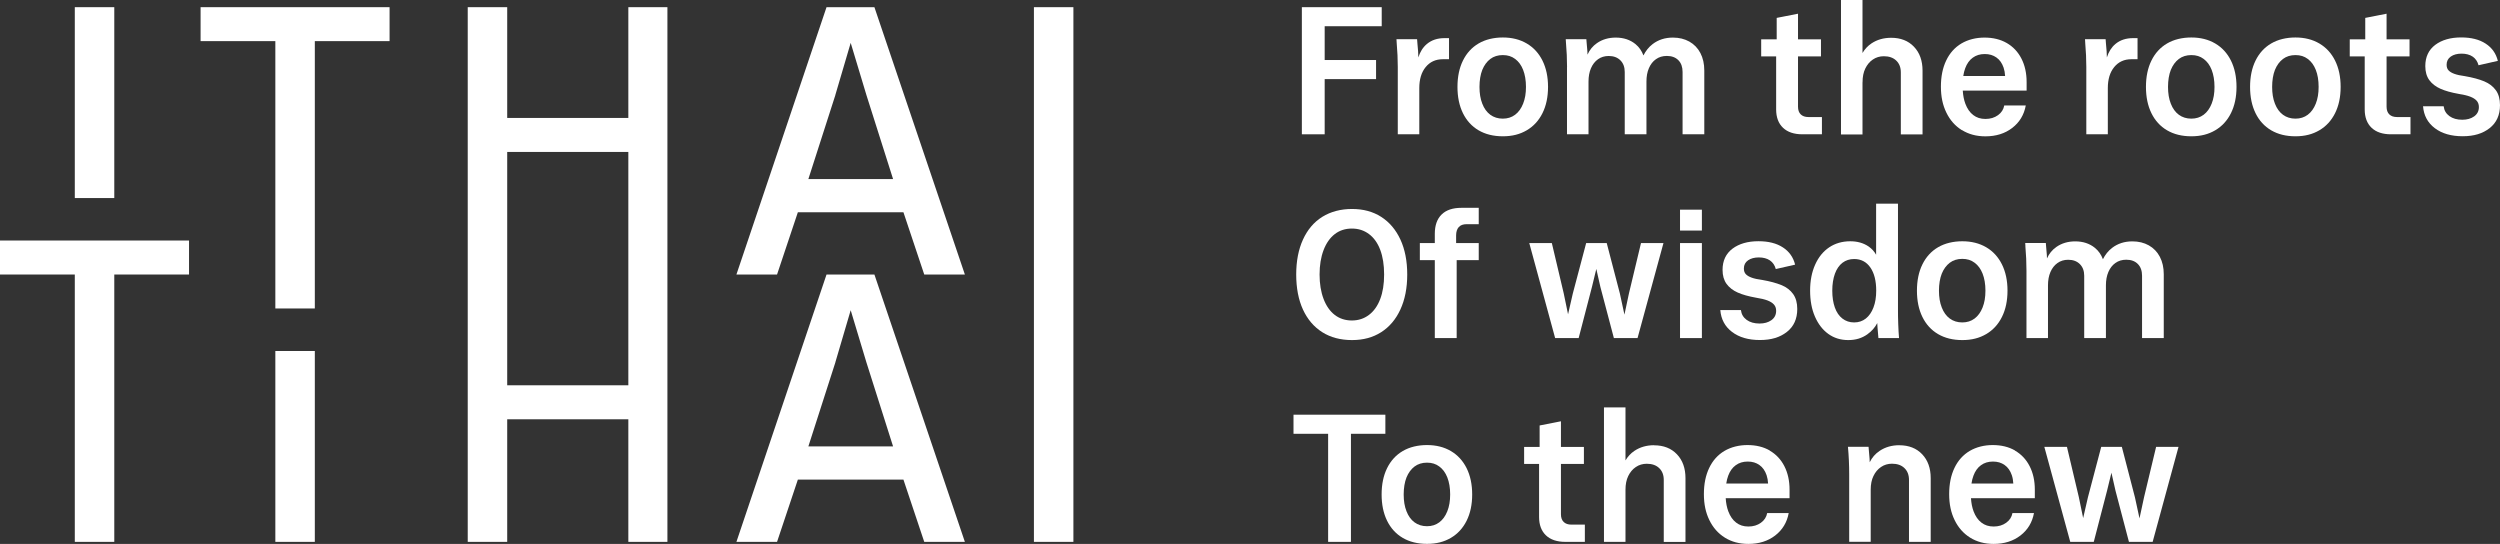
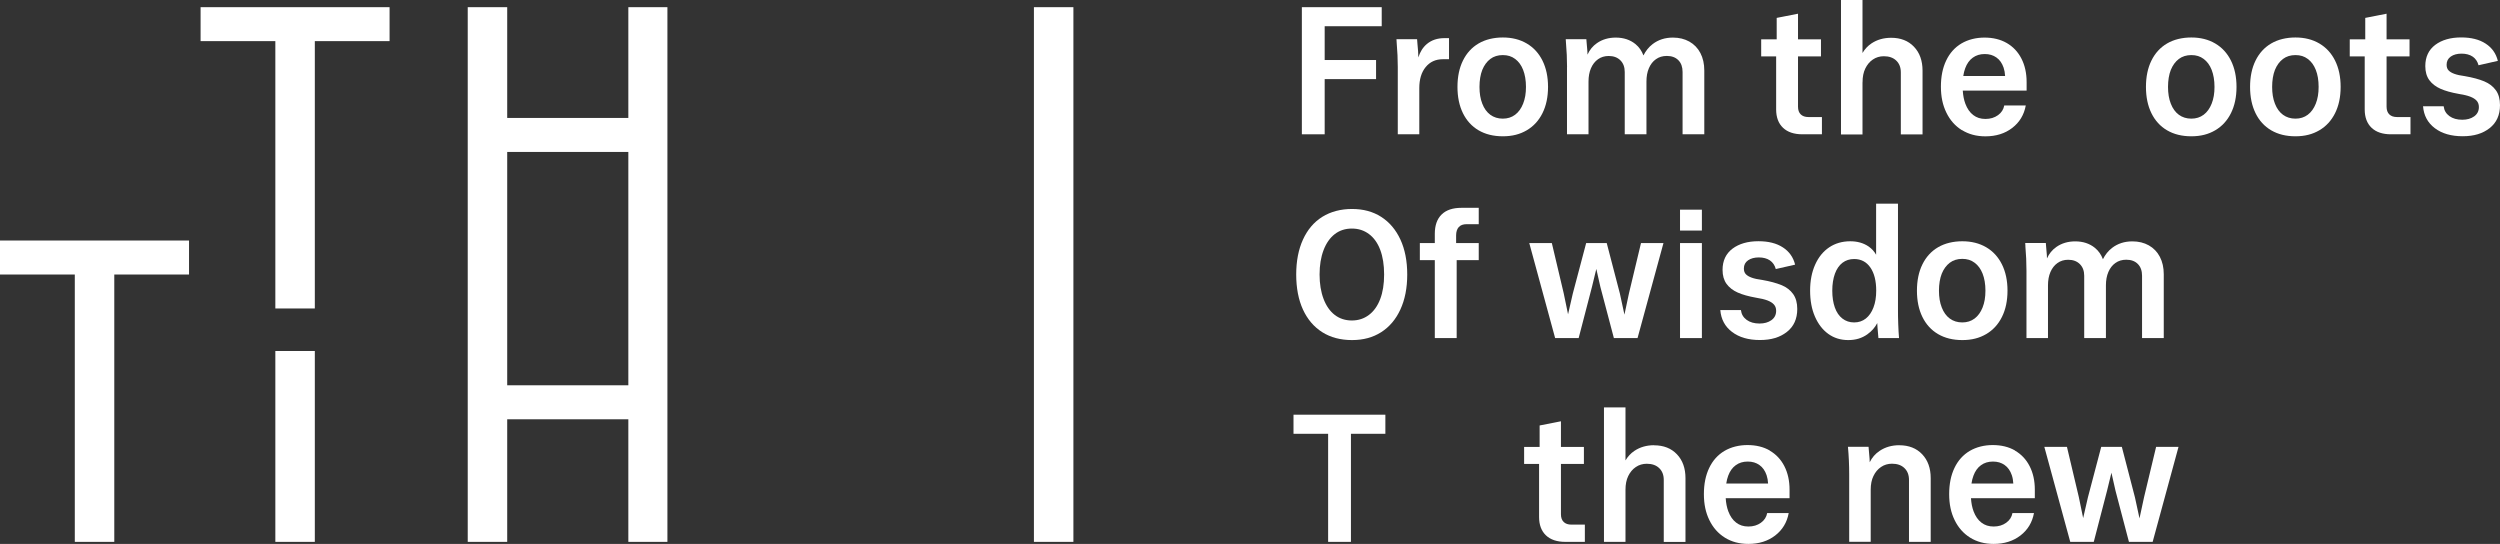
<svg xmlns="http://www.w3.org/2000/svg" width="501" height="109" viewBox="0 0 501 109" fill="none">
  <rect x="0" y="0" width="501" height="109" fill="#333333" stroke="none" />
  <path d="M125.919 1.439V23.636H101.644V1.439H93.733V108.59H101.644V84.025H125.919V108.59H133.75V1.439H125.919ZM125.919 77.212H101.644V30.449H125.919V77.212Z" fill="white" />
-   <path d="M165.636 1.439L147.578 55.014H155.72L159.891 42.537H181.048L185.219 55.014H193.361L175.232 1.439H165.626H165.636ZM167.401 19.041L170.479 8.591L173.628 19.041L178.972 35.884H161.996L167.411 19.041H167.401Z" fill="white" />
-   <path d="M165.636 55.014L147.578 108.59H155.72L159.891 96.113H181.048L185.219 108.59H193.361L175.232 55.014H165.626H165.636ZM167.401 72.617L170.479 62.167L173.628 72.617L178.972 89.46H161.996L167.411 72.617H167.401Z" fill="white" />
  <path d="M215.11 1.439H207.198V108.59H215.11V1.439Z" fill="white" />
  <path d="M37.882 48.201H0V55.014H14.99V108.59H22.902V55.014H37.882V48.201Z" fill="white" />
  <path d="M78.07 1.439H40.198V8.242H55.179V61.818H63.09V8.242H78.07V1.439Z" fill="white" />
-   <path d="M22.902 1.439H14.99V39.69H22.902V1.439Z" fill="white" />
  <path d="M63.09 70.339H55.179V108.59H63.09V70.339Z" fill="white" />
  <path d="M265.465 15.854H275.763V12.028H265.465V5.255H276.896V1.439H260.893V26.913H265.465V15.854Z" fill="white" />
  <path d="M280.115 26.913H284.426V17.662C284.426 15.894 284.848 14.485 285.71 13.436C286.562 12.398 287.705 11.868 289.139 11.868H290.383V7.642H289.47C288.056 7.642 286.883 8.032 285.94 8.821C285.148 9.49 284.587 10.389 284.236 11.508C284.236 11.149 284.216 10.739 284.186 10.28C284.146 9.78 284.106 9.281 284.055 8.771C284.035 8.531 284.005 8.222 283.985 7.862H279.854L279.894 8.551C280.045 10.3 280.115 11.928 280.115 13.427V26.913Z" fill="white" />
  <path d="M309.113 22.677C309.855 21.189 310.226 19.43 310.226 17.412C310.226 15.395 309.855 13.646 309.113 12.148C308.371 10.659 307.318 9.51 305.954 8.711C304.591 7.912 302.996 7.512 301.171 7.512C299.347 7.512 297.672 7.912 296.308 8.711C294.945 9.51 293.902 10.659 293.17 12.148C292.438 13.636 292.077 15.395 292.077 17.412C292.077 19.43 292.438 21.179 293.17 22.677C293.902 24.166 294.945 25.314 296.308 26.114C297.672 26.913 299.296 27.312 301.171 27.312C303.047 27.312 304.591 26.913 305.954 26.114C307.318 25.314 308.371 24.166 309.113 22.677ZM305.232 20.779C304.851 21.738 304.32 22.477 303.628 22.997C302.936 23.516 302.114 23.776 301.161 23.776C300.209 23.776 299.357 23.516 298.655 22.997C297.953 22.477 297.421 21.738 297.05 20.779C296.669 19.82 296.489 18.701 296.489 17.412C296.489 16.124 296.679 14.945 297.05 14.006C297.431 13.077 297.963 12.348 298.655 11.818C299.347 11.299 300.179 11.039 301.161 11.039C302.144 11.039 302.936 11.289 303.628 11.808C304.32 12.318 304.861 13.047 305.232 13.996C305.603 14.945 305.804 16.084 305.804 17.412C305.804 18.741 305.613 19.82 305.232 20.779Z" fill="white" />
  <path d="M314.026 13.446V26.913H318.338V16.354C318.338 15.335 318.498 14.445 318.829 13.676C319.16 12.907 319.631 12.308 320.233 11.878C320.844 11.438 321.556 11.219 322.389 11.219C323.361 11.219 324.143 11.508 324.725 12.088C325.306 12.667 325.597 13.446 325.597 14.415V26.903H329.949V16.343C329.949 15.325 330.109 14.435 330.44 13.666C330.771 12.897 331.232 12.298 331.844 11.868C332.456 11.428 333.178 11.209 334.04 11.209C335.013 11.209 335.785 11.498 336.346 12.068C336.908 12.637 337.188 13.416 337.188 14.415V26.903H341.54V14.126C341.54 12.787 341.279 11.628 340.758 10.629C340.237 9.63 339.495 8.871 338.542 8.332C337.59 7.802 336.497 7.532 335.253 7.532C333.669 7.532 332.315 7.972 331.182 8.841C330.4 9.44 329.799 10.21 329.347 11.109C329.006 10.21 328.485 9.44 327.753 8.841C326.69 7.972 325.367 7.532 323.792 7.532C322.358 7.532 321.095 7.902 320.032 8.641C319.19 9.221 318.558 10 318.137 10.949C318.137 10.709 318.137 10.489 318.107 10.24C318.067 9.74 318.027 9.241 317.977 8.731C317.957 8.461 317.927 8.172 317.906 7.862H313.775L313.815 8.481C313.966 10.18 314.036 11.828 314.036 13.436L314.026 13.446Z" fill="white" />
  <path d="M365.114 23.456H362.406C361.745 23.456 361.233 23.276 360.872 22.927C360.511 22.577 360.321 22.058 360.321 21.378V11.299H364.923V7.882H360.321V2.747L356.049 3.586V7.882H352.941V11.299H355.939V21.928C355.939 23.506 356.4 24.735 357.313 25.604C358.225 26.473 359.519 26.913 361.203 26.913H365.114V23.456Z" fill="white" />
  <path d="M373.256 16.473C373.256 15.404 373.436 14.485 373.807 13.726C374.178 12.967 374.68 12.357 375.321 11.928C375.963 11.488 376.705 11.269 377.527 11.269C378.57 11.269 379.402 11.558 380.014 12.148C380.626 12.737 380.926 13.516 380.926 14.515V26.933H385.278V14.156C385.278 12.168 384.707 10.569 383.563 9.371C382.42 8.172 380.896 7.572 378.991 7.572C377.477 7.572 376.164 7.952 375.04 8.701C374.278 9.211 373.697 9.86 373.246 10.619V0H368.934V26.943H373.246V16.493L373.256 16.473Z" fill="white" />
  <path d="M393.17 26.064C394.513 26.903 396.077 27.322 397.882 27.322C399.998 27.322 401.793 26.763 403.257 25.634C404.721 24.505 405.623 23.007 405.964 21.139H401.652C401.502 21.938 401.091 22.587 400.389 23.087C399.697 23.586 398.865 23.836 397.882 23.836C396.9 23.836 396.117 23.576 395.436 23.057C394.754 22.537 394.232 21.778 393.861 20.799C393.571 20.02 393.4 19.141 393.34 18.162H406.134V16.453C406.134 14.655 405.784 13.087 405.092 11.738C404.4 10.389 403.417 9.351 402.154 8.621C400.89 7.892 399.396 7.532 397.692 7.532C395.987 7.532 394.393 7.932 393.069 8.711C391.746 9.5 390.723 10.639 390.021 12.118C389.309 13.596 388.958 15.345 388.958 17.363C388.958 19.38 389.319 21.069 390.051 22.567C390.783 24.076 391.816 25.244 393.159 26.084L393.17 26.064ZM395.345 11.558C396.017 11.069 396.809 10.829 397.742 10.829C398.674 10.829 399.426 11.059 400.078 11.518C400.74 11.978 401.211 12.657 401.522 13.556C401.692 14.066 401.793 14.625 401.823 15.235H393.44C393.52 14.675 393.651 14.146 393.831 13.666C394.172 12.747 394.674 12.038 395.345 11.558Z" fill="white" />
-   <path d="M418.097 26.913H422.408V17.662C422.408 15.894 422.829 14.485 423.692 13.436C424.544 12.398 425.687 11.868 427.121 11.868H428.364V7.642H427.452C426.038 7.642 424.865 8.032 423.922 8.821C423.13 9.49 422.569 10.389 422.218 11.508C422.218 11.149 422.198 10.739 422.168 10.28C422.127 9.78 422.087 9.281 422.037 8.771C422.017 8.531 421.987 8.222 421.967 7.862H417.836L417.876 8.551C418.026 10.3 418.097 11.928 418.097 13.427V26.913Z" fill="white" />
  <path d="M443.926 8.711C442.563 7.912 440.968 7.512 439.143 7.512C437.319 7.512 435.644 7.912 434.28 8.711C432.917 9.51 431.874 10.659 431.142 12.148C430.41 13.636 430.049 15.395 430.049 17.412C430.049 19.43 430.41 21.179 431.142 22.677C431.874 24.166 432.917 25.314 434.28 26.114C435.644 26.913 437.268 27.312 439.143 27.312C441.018 27.312 442.563 26.913 443.926 26.114C445.29 25.314 446.343 24.166 447.085 22.677C447.827 21.189 448.198 19.43 448.198 17.412C448.198 15.395 447.827 13.646 447.085 12.148C446.343 10.659 445.29 9.51 443.926 8.711ZM443.214 20.779C442.833 21.738 442.302 22.477 441.61 22.997C440.918 23.516 440.096 23.776 439.143 23.776C438.191 23.776 437.339 23.516 436.637 22.997C435.935 22.477 435.403 21.738 435.032 20.779C434.651 19.82 434.471 18.701 434.471 17.412C434.471 16.124 434.661 14.945 435.032 14.006C435.413 13.077 435.945 12.348 436.637 11.818C437.329 11.299 438.161 11.039 439.143 11.039C440.126 11.039 440.918 11.289 441.61 11.808C442.302 12.318 442.843 13.047 443.214 13.996C443.585 14.945 443.786 16.084 443.786 17.412C443.786 18.741 443.595 19.82 443.214 20.779Z" fill="white" />
  <path d="M464.792 8.711C463.429 7.912 461.834 7.512 460.009 7.512C458.185 7.512 456.51 7.912 455.146 8.711C453.783 9.51 452.74 10.659 452.008 12.148C451.276 13.636 450.915 15.395 450.915 17.412C450.915 19.43 451.276 21.179 452.008 22.677C452.74 24.166 453.783 25.314 455.146 26.114C456.51 26.913 458.134 27.312 460.009 27.312C461.884 27.312 463.429 26.913 464.792 26.114C466.156 25.314 467.209 24.166 467.951 22.677C468.693 21.189 469.064 19.43 469.064 17.412C469.064 15.395 468.693 13.646 467.951 12.148C467.209 10.659 466.156 9.51 464.792 8.711ZM464.08 20.779C463.699 21.738 463.168 22.477 462.476 22.997C461.784 23.516 460.962 23.776 460.009 23.776C459.057 23.776 458.205 23.516 457.503 22.997C456.801 22.477 456.269 21.738 455.898 20.779C455.517 19.82 455.337 18.701 455.337 17.412C455.337 16.124 455.527 14.945 455.898 14.006C456.279 13.077 456.811 12.348 457.503 11.818C458.195 11.299 459.027 11.039 460.009 11.039C460.992 11.039 461.784 11.289 462.476 11.808C463.168 12.318 463.709 13.047 464.08 13.996C464.461 14.945 464.652 16.084 464.652 17.412C464.652 18.741 464.461 19.82 464.08 20.779Z" fill="white" />
  <path d="M478.82 22.927C478.459 22.577 478.269 22.058 478.269 21.378V11.299H482.871V7.882H478.269V2.747L473.997 3.586V7.882H470.889V11.299H473.887V21.928C473.887 23.506 474.348 24.735 475.261 25.604C476.173 26.473 477.467 26.913 479.151 26.913H483.062V23.456H480.354C479.693 23.456 479.181 23.276 478.82 22.927Z" fill="white" />
  <path d="M500.178 18.102C499.626 17.323 498.844 16.723 497.841 16.304C496.829 15.884 495.545 15.534 493.991 15.265C493.089 15.145 492.387 14.995 491.875 14.805C491.364 14.625 490.973 14.396 490.702 14.116C490.431 13.836 490.301 13.456 490.301 12.967C490.301 12.268 490.582 11.718 491.143 11.329C491.705 10.939 492.427 10.749 493.299 10.749C494.172 10.749 494.944 10.949 495.525 11.348C496.107 11.748 496.498 12.328 496.698 13.077L500.569 12.198C500.208 10.719 499.386 9.56 498.122 8.741C496.859 7.912 495.224 7.502 493.229 7.502C491.083 7.502 489.349 8.002 488.025 8.991C486.701 9.99 486.03 11.409 486.03 13.247C486.03 14.386 486.3 15.325 486.832 16.054C487.363 16.783 488.115 17.363 489.058 17.782C490.01 18.212 491.234 18.551 492.748 18.821C493.7 18.971 494.462 19.151 495.034 19.37C495.605 19.59 496.037 19.86 496.327 20.19C496.618 20.519 496.769 20.939 496.769 21.448C496.769 22.248 496.448 22.877 495.816 23.326C495.184 23.776 494.392 23.996 493.44 23.996C492.397 23.996 491.534 23.756 490.863 23.267C490.191 22.777 489.81 22.128 489.71 21.299H485.578C485.729 23.147 486.511 24.605 487.935 25.684C489.359 26.763 491.214 27.302 493.51 27.302C495.806 27.302 497.531 26.763 498.914 25.684C500.298 24.605 501 23.067 501 21.079C501 19.87 500.729 18.871 500.178 18.092V18.102Z" fill="white" />
  <path d="M264.984 66.573C266.669 67.632 268.654 68.151 270.94 68.151C273.226 68.151 275.131 67.622 276.786 66.573C278.44 65.514 279.724 64.005 280.636 62.027C281.549 60.049 282.01 57.712 282.01 55.014C282.01 52.317 281.549 49.95 280.636 47.992C279.724 46.033 278.44 44.515 276.786 43.456C275.131 42.397 273.176 41.878 270.94 41.878C268.704 41.878 266.669 42.407 264.984 43.456C263.299 44.515 262.016 46.034 261.114 48.012C260.211 49.99 259.76 52.327 259.76 55.014C259.76 57.702 260.211 60.079 261.114 62.037C262.016 63.995 263.31 65.514 264.984 66.573ZM265.245 50.119C265.776 48.721 266.528 47.662 267.491 46.913C268.453 46.173 269.596 45.804 270.91 45.804C272.224 45.804 273.337 46.163 274.329 46.893C275.312 47.622 276.074 48.681 276.595 50.059C277.117 51.438 277.377 53.096 277.377 55.014C277.377 56.933 277.117 58.551 276.595 59.929C276.074 61.308 275.312 62.377 274.329 63.116C273.347 63.856 272.203 64.225 270.91 64.225C269.616 64.225 268.453 63.856 267.491 63.116C266.528 62.377 265.776 61.308 265.245 59.91C264.713 58.511 264.443 56.883 264.443 55.014C264.443 53.146 264.713 51.518 265.245 50.119Z" fill="white" />
  <path d="M288.908 42.977C287.996 43.866 287.535 45.154 287.535 46.853V48.711H284.537V52.127H287.535V67.742H291.917V52.127H296.338V48.711H291.806V47.182C291.806 46.453 291.987 45.894 292.338 45.504C292.689 45.114 293.22 44.925 293.922 44.925H296.338V41.648H292.869C291.134 41.648 289.821 42.087 288.908 42.977Z" fill="white" />
  <path d="M323.422 67.752H328.164L333.358 48.711H328.856L326.45 58.761L325.537 63.056L324.625 58.831L321.988 48.711H317.867L315.189 58.831L314.237 62.986L313.364 58.761L310.988 48.711H306.466L311.65 67.752H316.363L319.03 57.492L319.902 53.896L320.714 57.492L323.422 67.752Z" fill="white" />
  <path d="M341.059 42.018H336.677V46.203H341.059V42.018Z" fill="white" />
  <path d="M341.059 48.711H336.677V67.752H341.059V48.711Z" fill="white" />
  <path d="M357.012 57.142C355.999 56.723 354.716 56.373 353.162 56.103C352.259 55.983 351.557 55.834 351.046 55.644C350.535 55.464 350.144 55.234 349.873 54.955C349.602 54.675 349.472 54.295 349.472 53.806C349.472 53.106 349.752 52.557 350.314 52.167C350.876 51.778 351.597 51.588 352.47 51.588C353.342 51.588 354.114 51.788 354.696 52.187C355.277 52.587 355.668 53.166 355.869 53.916L359.739 53.036C359.378 51.558 358.556 50.399 357.293 49.58C356.029 48.751 354.395 48.341 352.4 48.341C350.254 48.341 348.519 48.841 347.196 49.83C345.872 50.829 345.2 52.247 345.2 54.085C345.2 55.224 345.471 56.163 346.002 56.893C346.534 57.622 347.286 58.201 348.228 58.621C349.181 59.05 350.404 59.39 351.918 59.66C352.871 59.81 353.633 59.989 354.204 60.209C354.776 60.429 355.207 60.699 355.498 61.028C355.789 61.358 355.939 61.778 355.939 62.287C355.939 63.086 355.618 63.716 354.987 64.165C354.355 64.615 353.563 64.835 352.61 64.835C351.567 64.835 350.705 64.595 350.033 64.105C349.361 63.616 348.98 62.966 348.88 62.137H344.749C344.899 63.985 345.681 65.444 347.105 66.523C348.529 67.602 350.384 68.141 352.68 68.141C354.977 68.141 356.701 67.602 358.085 66.523C359.469 65.444 360.171 63.906 360.171 61.917C360.171 60.709 359.9 59.71 359.348 58.931C358.797 58.151 358.015 57.552 357.012 57.132V57.142Z" fill="white" />
  <path d="M374.248 66.972C375.081 66.383 375.732 65.644 376.204 64.745C376.214 65.014 376.234 65.304 376.254 65.624C376.304 66.313 376.364 67.022 376.434 67.752H380.565C380.495 66.873 380.435 65.933 380.405 64.934C380.365 63.925 380.355 62.986 380.355 62.117V40.819H375.973V51.048C375.612 50.399 375.111 49.84 374.459 49.39C373.446 48.701 372.223 48.351 370.789 48.351C369.185 48.351 367.771 48.761 366.568 49.57C365.364 50.379 364.422 51.538 363.75 53.047C363.078 54.555 362.747 56.283 362.747 58.251C362.747 60.219 363.068 61.977 363.72 63.456C364.362 64.934 365.254 66.093 366.387 66.912C367.52 67.732 368.854 68.151 370.388 68.151C371.922 68.151 373.145 67.762 374.258 66.972H374.248ZM367.701 61.618C367.36 60.659 367.189 59.54 367.189 58.251C367.189 56.962 367.37 55.804 367.721 54.845C368.072 53.886 368.583 53.156 369.235 52.657C369.897 52.157 370.669 51.908 371.571 51.908C372.955 51.908 374.038 52.477 374.82 53.606C375.602 54.735 375.993 56.283 375.993 58.251C375.993 59.54 375.813 60.659 375.442 61.618C375.081 62.577 374.559 63.316 373.908 63.836C373.246 64.355 372.474 64.615 371.571 64.615C370.669 64.615 369.887 64.355 369.215 63.836C368.543 63.316 368.042 62.577 367.701 61.618Z" fill="white" />
  <path d="M398.033 66.952C399.396 66.153 400.449 65.004 401.191 63.516C401.933 62.027 402.304 60.269 402.304 58.251C402.304 56.233 401.933 54.485 401.191 52.986C400.449 51.498 399.396 50.349 398.033 49.55C396.669 48.751 395.075 48.351 393.25 48.351C391.425 48.351 389.75 48.751 388.387 49.55C387.023 50.349 385.98 51.498 385.248 52.986C384.516 54.475 384.155 56.233 384.155 58.251C384.155 60.269 384.516 62.017 385.248 63.516C385.98 65.004 387.023 66.153 388.387 66.952C389.75 67.752 391.375 68.151 393.25 68.151C395.125 68.151 396.669 67.752 398.033 66.952ZM389.129 61.618C388.748 60.659 388.567 59.54 388.567 58.251C388.567 56.962 388.758 55.784 389.129 54.845C389.51 53.916 390.041 53.186 390.733 52.657C391.425 52.137 392.257 51.878 393.24 51.878C394.222 51.878 395.014 52.127 395.706 52.647C396.398 53.156 396.94 53.886 397.311 54.835C397.682 55.784 397.882 56.923 397.882 58.251C397.882 59.58 397.692 60.659 397.311 61.618C396.93 62.577 396.398 63.316 395.706 63.836C395.014 64.355 394.192 64.615 393.24 64.615C392.287 64.615 391.435 64.355 390.733 63.836C390.031 63.316 389.5 62.577 389.129 61.618Z" fill="white" />
  <path d="M405.884 49.33C406.034 51.029 406.104 52.677 406.104 54.285V67.752H410.416V57.192C410.416 56.173 410.576 55.284 410.907 54.515C411.238 53.746 411.709 53.146 412.311 52.717C412.923 52.277 413.635 52.057 414.467 52.057C415.439 52.057 416.222 52.347 416.803 52.927C417.385 53.506 417.675 54.285 417.675 55.254V67.742H422.027V57.182C422.027 56.163 422.188 55.274 422.518 54.505C422.849 53.736 423.311 53.136 423.922 52.707C424.534 52.267 425.256 52.047 426.118 52.047C427.091 52.047 427.863 52.337 428.424 52.907C428.986 53.476 429.267 54.255 429.267 55.254V67.742H433.618V54.965C433.618 53.626 433.358 52.467 432.836 51.468C432.315 50.469 431.573 49.71 430.62 49.17C429.668 48.641 428.575 48.371 427.332 48.371C425.747 48.371 424.394 48.811 423.261 49.68C422.478 50.279 421.877 51.048 421.426 51.948C421.085 51.048 420.563 50.279 419.831 49.68C418.768 48.811 417.445 48.371 415.871 48.371C414.437 48.371 413.173 48.741 412.11 49.48C411.268 50.059 410.637 50.839 410.215 51.788C410.215 51.548 410.215 51.328 410.185 51.078C410.145 50.579 410.105 50.08 410.055 49.57C410.035 49.3 410.005 49.011 409.985 48.701H405.854L405.894 49.32L405.884 49.33Z" fill="white" />
  <path d="M277.628 83.106H259.218V86.932H266.157V108.59H270.729V86.932H277.628V83.106Z" fill="white" />
-   <path d="M290.754 90.389C289.39 89.59 287.796 89.19 285.971 89.19C284.146 89.19 282.471 89.59 281.108 90.389C279.744 91.188 278.701 92.337 277.969 93.825C277.237 95.314 276.876 97.072 276.876 99.09C276.876 101.108 277.237 102.856 277.969 104.355C278.701 105.843 279.744 106.992 281.108 107.791C282.471 108.59 284.096 108.99 285.971 108.99C287.846 108.99 289.39 108.59 290.754 107.791C292.117 106.992 293.17 105.843 293.912 104.355C294.654 102.866 295.025 101.108 295.025 99.09C295.025 97.072 294.654 95.324 293.912 93.825C293.17 92.337 292.117 91.188 290.754 90.389ZM290.042 102.457C289.661 103.416 289.129 104.155 288.437 104.674C287.745 105.194 286.923 105.454 285.971 105.454C285.018 105.454 284.166 105.194 283.464 104.674C282.762 104.155 282.231 103.416 281.86 102.457C281.479 101.498 281.298 100.379 281.298 99.09C281.298 97.801 281.489 96.623 281.86 95.683C282.241 94.754 282.772 94.025 283.464 93.496C284.156 92.976 284.988 92.716 285.971 92.716C286.953 92.716 287.745 92.966 288.437 93.486C289.129 93.995 289.671 94.724 290.042 95.673C290.413 96.623 290.613 97.761 290.613 99.09C290.613 100.419 290.423 101.498 290.042 102.457Z" fill="white" />
  <path d="M313.364 104.604C313.003 104.255 312.813 103.735 312.813 103.056V92.976H317.415V89.56H312.813V84.425L308.541 85.264V89.56H305.433V92.976H308.431V103.605C308.431 105.184 308.892 106.413 309.805 107.282C310.717 108.151 312.011 108.59 313.695 108.59H317.606V105.134H314.899C314.237 105.134 313.725 104.954 313.364 104.604Z" fill="white" />
  <path d="M331.493 89.22C329.979 89.22 328.666 89.6 327.543 90.349C326.781 90.858 326.199 91.508 325.748 92.267V81.648H321.436V108.59H325.748V98.141C325.748 97.072 325.928 96.153 326.299 95.394C326.67 94.635 327.172 94.025 327.813 93.596C328.455 93.156 329.197 92.936 330.019 92.936C331.062 92.936 331.894 93.226 332.506 93.815C333.118 94.405 333.418 95.184 333.418 96.183V108.6H337.77V95.823C337.77 93.835 337.199 92.237 336.056 91.038C334.912 89.839 333.388 89.24 331.483 89.24L331.493 89.22Z" fill="white" />
  <path d="M354.656 90.279C353.392 89.55 351.898 89.19 350.194 89.19C348.489 89.19 346.895 89.59 345.571 90.369C344.248 91.158 343.225 92.297 342.523 93.775C341.811 95.254 341.46 97.002 341.46 99.02C341.46 101.038 341.821 102.726 342.553 104.225C343.285 105.733 344.318 106.902 345.661 107.741C347.005 108.58 348.569 109 350.374 109C352.49 109 354.285 108.441 355.749 107.312C357.213 106.183 358.115 104.684 358.456 102.816H354.144C353.994 103.615 353.583 104.265 352.881 104.764C352.189 105.264 351.357 105.514 350.374 105.514C349.391 105.514 348.609 105.254 347.928 104.734C347.246 104.215 346.724 103.456 346.353 102.477C346.062 101.697 345.892 100.818 345.832 99.839H358.626V98.131C358.626 96.333 358.275 94.764 357.584 93.416C356.892 92.067 355.909 91.028 354.646 90.299L354.656 90.279ZM347.847 93.226C348.519 92.736 349.311 92.497 350.244 92.497C351.176 92.497 351.928 92.726 352.58 93.186C353.242 93.645 353.713 94.325 354.024 95.224C354.194 95.733 354.295 96.293 354.325 96.902H345.942C346.022 96.343 346.153 95.813 346.333 95.334C346.674 94.415 347.175 93.706 347.847 93.226Z" fill="white" />
  <path d="M380.636 89.22C379.122 89.22 377.808 89.6 376.685 90.349C375.803 90.938 375.141 91.707 374.69 92.636C374.69 92.397 374.69 92.167 374.66 91.907C374.62 91.418 374.579 90.908 374.529 90.379C374.509 90.159 374.479 89.879 374.459 89.54H370.328C370.498 91.358 370.579 93.216 370.579 95.114V108.58H374.89V98.131C374.89 97.062 375.071 96.143 375.442 95.384C375.813 94.624 376.314 94.015 376.956 93.586C377.598 93.146 378.34 92.926 379.162 92.926C380.205 92.926 381.037 93.216 381.648 93.805C382.26 94.395 382.561 95.174 382.561 96.173V108.59H386.913V95.813C386.913 93.825 386.341 92.227 385.198 91.028C384.055 89.829 382.531 89.23 380.626 89.23L380.636 89.22Z" fill="white" />
  <path d="M403.808 90.279C402.545 89.55 401.051 89.19 399.346 89.19C397.642 89.19 396.047 89.59 394.724 90.369C393.4 91.158 392.377 92.297 391.675 93.775C390.964 95.254 390.613 97.002 390.613 99.02C390.613 101.038 390.974 102.726 391.706 104.225C392.438 105.733 393.47 106.902 394.814 107.741C396.158 108.58 397.722 109 399.527 109C401.642 109 403.437 108.441 404.901 107.312C406.365 106.183 407.267 104.684 407.608 102.816H403.297C403.146 103.615 402.735 104.265 402.033 104.764C401.341 105.264 400.509 105.514 399.527 105.514C398.544 105.514 397.762 105.254 397.08 104.734C396.398 104.215 395.877 103.456 395.506 102.477C395.215 101.697 395.045 100.818 394.984 99.839H407.779V98.131C407.779 96.333 407.428 94.764 406.736 93.416C406.044 92.067 405.062 91.028 403.798 90.299L403.808 90.279ZM396.99 93.226C397.662 92.736 398.454 92.497 399.386 92.497C400.319 92.497 401.071 92.726 401.723 93.186C402.384 93.645 402.856 94.325 403.166 95.224C403.337 95.733 403.437 96.293 403.467 96.902H395.085C395.165 96.343 395.295 95.813 395.476 95.334C395.817 94.415 396.318 93.706 396.99 93.226Z" fill="white" />
  <path d="M429.678 99.6L428.755 103.885L427.843 99.669L425.216 89.55H421.085L418.418 99.669L417.465 103.825L416.593 99.6L414.216 89.55H409.684L414.878 108.59H419.591L422.258 98.321L423.13 94.734L423.942 98.321L426.64 108.59H431.392L436.576 89.55H432.084L429.678 99.6Z" fill="white" />
</svg>